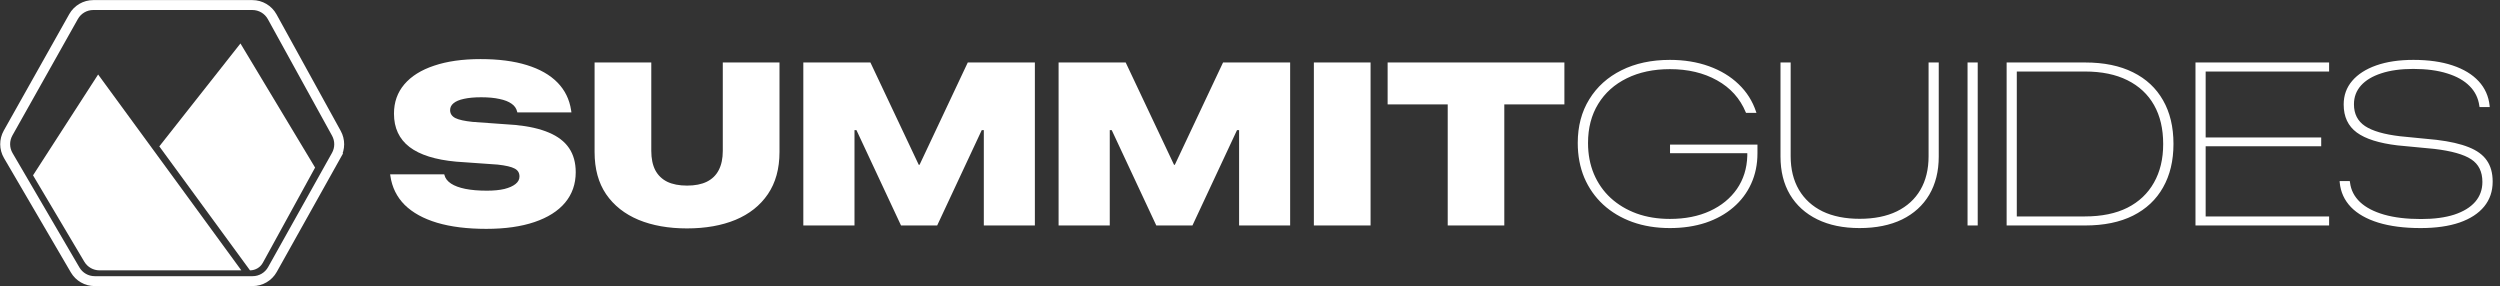
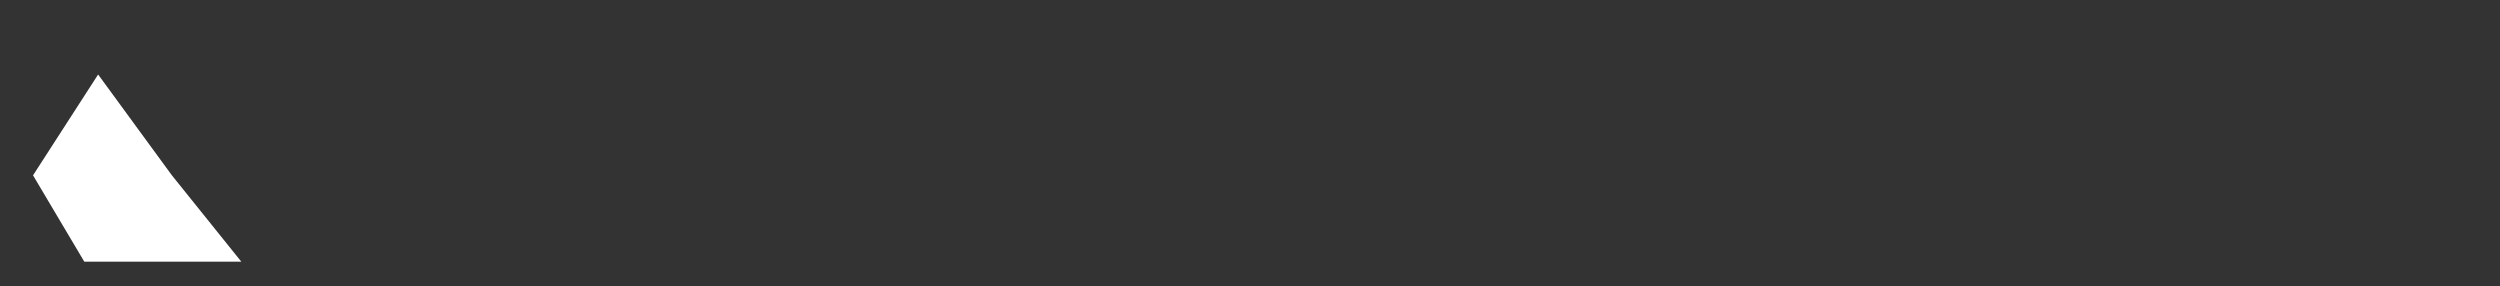
<svg xmlns="http://www.w3.org/2000/svg" width="4036" height="462" viewBox="0 0 4036 462" fill="none">
  <rect x="0" y="0" width="4036" height="462" fill="#333333" stroke="none" />
-   <path d="M13.351 251.129L121.284 435.752C127.836 446.959 139.843 453.848 152.824 453.848H407.892C421.122 453.848 433.317 446.696 439.776 435.151L542.966 250.698L535.985 246.793L542.967 250.698C549.125 239.689 549.169 226.282 543.082 215.232L439.417 27.058C432.992 15.395 420.731 8.152 407.417 8.152H150.589C137.387 8.152 125.212 15.274 118.742 26.782L13.044 214.786C6.686 226.095 6.803 239.929 13.351 251.129Z" stroke="white" stroke-width="16" />
-   <path fill-rule="evenodd" clip-rule="evenodd" d="M53.328 283.058L136.107 422.489C141.248 431.148 150.573 436.457 160.644 436.457H389.593L277.505 283.058L158.411 120.267L53.328 283.058Z" fill="white" />
-   <path d="M403.604 436.457C412.245 436.457 420.199 431.749 424.357 424.174L508.687 270.535L388.192 70.177L257.189 236.307L403.604 436.457V436.457Z" fill="white" />
-   <path d="M785.023 369.471C754.266 369.471 727.825 366.188 705.7 359.624C683.696 353.059 666.252 343.455 653.365 330.812C640.601 318.048 632.881 302.426 630.207 283.948L629.842 281.395H717.188L717.553 282.672C718.89 288.021 722.416 292.579 728.129 296.348C733.843 300.116 741.562 302.973 751.288 304.918C761.013 306.863 772.623 307.836 786.117 307.836C797.058 307.836 806.418 306.924 814.199 305.101C821.979 303.156 827.997 300.481 832.251 297.077C836.506 293.673 838.634 289.662 838.634 285.042V284.86C838.634 279.025 836.02 274.77 830.793 272.095C825.687 269.299 816.569 267.172 803.44 265.713L736.335 260.972C702.904 257.933 677.8 250.031 661.024 237.266C644.369 224.38 636.042 206.51 636.042 183.655V183.29C636.042 164.934 641.634 149.191 652.818 136.062C664.003 122.932 680.049 112.903 700.959 105.974C721.868 98.923 746.79 95.397 775.723 95.397C804.777 95.397 829.699 98.619 850.487 105.062C871.396 111.505 887.868 120.866 899.904 133.144C911.939 145.422 919.294 160.314 921.968 177.82L922.515 181.467H835.169L834.804 180.008C833.589 174.902 830.61 170.708 825.869 167.426C821.128 164.022 814.624 161.469 806.358 159.767C798.213 157.944 788.427 157.032 776.999 157.032C765.815 157.032 756.454 157.883 748.917 159.585C741.502 161.165 735.91 163.536 732.141 166.696C728.494 169.736 726.67 173.383 726.67 177.638V177.82C726.67 183.412 729.466 187.667 735.059 190.584C740.651 193.38 750.011 195.447 763.141 196.784L831.704 201.708C853.587 203.774 871.761 207.908 886.227 214.108C900.694 220.186 911.513 228.513 918.686 239.09C925.858 249.666 929.444 262.613 929.444 277.93V278.113C929.444 297.077 923.731 313.428 912.303 327.165C900.876 340.781 884.343 351.235 862.704 358.529C841.187 365.824 815.293 369.471 785.023 369.471ZM1109.06 368.741C1079.28 368.741 1053.2 364.122 1030.83 354.882C1008.46 345.522 991.018 331.724 978.497 313.489C966.097 295.254 959.897 272.581 959.897 245.472V100.868H1051.44V243.649C1051.44 255.927 1053.56 266.26 1057.82 274.648C1062.2 282.915 1068.64 289.175 1077.15 293.43C1085.78 297.564 1096.48 299.63 1109.24 299.63C1121.89 299.63 1132.46 297.564 1140.97 293.43C1149.6 289.175 1156.05 282.915 1160.3 274.648C1164.68 266.26 1166.87 255.927 1166.87 243.649V100.868H1258.41V245.472C1258.41 272.46 1252.14 295.132 1239.62 313.489C1227.22 331.724 1209.84 345.522 1187.47 354.882C1165.1 364.122 1138.97 368.741 1109.06 368.741ZM1296.88 364V100.868H1405.2L1483.24 266.078H1484.52L1562.38 100.868H1670.7V364H1588.28V210.096H1554.91L1612.53 151.014L1512.97 364H1454.61L1355.05 151.014L1412.67 210.096H1379.49V364H1296.88ZM1708.99 364V100.868H1817.31L1895.36 266.078H1896.63L1974.5 100.868H2082.81V364H2000.39V210.096H1967.02L2024.64 151.014L1925.08 364H1866.73L1767.16 151.014L1824.79 210.096H1791.6V364H1708.99ZM2121.11 364V100.868H2212.65V364H2121.11ZM2337.19 364V168.52H2240.18V100.868H2525.56V168.52H2428.55V364H2337.19Z" fill="white" />
-   <path d="M2695.92 368.194C2673.67 368.194 2653.43 364.912 2635.19 358.347C2617.08 351.782 2601.4 342.422 2588.15 330.265C2575.02 318.108 2564.87 303.642 2557.69 286.866C2550.64 269.968 2547.12 251.307 2547.12 230.884V230.702C2547.12 203.835 2553.32 180.373 2565.72 160.314C2578.12 140.134 2595.44 124.513 2617.69 113.45C2640.06 102.266 2666.13 96.674 2695.92 96.674C2718.89 96.674 2739.86 100.078 2758.83 106.885C2777.79 113.693 2793.78 123.358 2806.79 135.879C2819.92 148.401 2829.34 163.293 2835.05 180.555L2835.6 182.196H2818.82L2818.27 181.102C2809.04 158.855 2793.6 141.714 2771.96 129.679C2750.44 117.644 2725.09 111.627 2695.92 111.627C2669.42 111.627 2646.2 116.55 2626.26 126.397C2606.44 136.122 2591.07 149.92 2580.12 167.791C2569.18 185.661 2563.71 206.631 2563.71 230.702V230.884C2563.71 249.119 2566.87 265.774 2573.19 280.848C2579.52 295.801 2588.51 308.687 2600.18 319.506C2611.97 330.326 2625.95 338.714 2642.12 344.671C2658.29 350.506 2676.22 353.424 2695.92 353.424C2720.47 353.424 2741.99 349.169 2760.47 340.659C2778.95 332.149 2793.47 320.297 2804.05 305.101C2814.63 289.783 2820.22 271.974 2820.83 251.672V247.296H2696.1V233.437H2837.24V247.478C2837.24 265.47 2833.83 281.881 2827.03 296.713C2820.34 311.422 2810.74 324.126 2798.22 334.824C2785.82 345.522 2770.92 353.788 2753.54 359.624C2736.16 365.337 2716.95 368.194 2695.92 368.194ZM3002.08 368.194C2975.7 368.194 2952.97 363.514 2933.88 354.153C2914.8 344.792 2900.09 331.481 2889.76 314.218C2879.54 296.956 2874.44 276.472 2874.44 252.766V100.868H2890.85V252.219C2890.85 273.129 2895.29 291.181 2904.16 306.377C2913.04 321.451 2925.74 333.061 2942.27 341.206C2958.93 349.23 2978.93 353.241 3002.27 353.241C3025.73 353.241 3045.73 349.23 3062.26 341.206C3078.91 333.061 3091.62 321.451 3100.37 306.377C3109.12 291.303 3113.5 273.25 3113.5 252.219V100.868H3129.91V252.766C3129.91 276.472 3124.81 297.016 3114.59 314.401C3104.38 331.663 3089.73 344.975 3070.65 354.335C3051.56 363.575 3028.71 368.194 3002.08 368.194ZM3176.41 364V100.868H3192.82V364H3176.41ZM3239.5 364V100.868H3366.24C3396.63 100.868 3422.4 106.156 3443.55 116.732C3464.71 127.187 3480.88 142.261 3492.06 161.955C3503.24 181.528 3508.84 204.929 3508.84 232.16V232.525C3508.84 259.513 3503.24 282.854 3492.06 302.548C3481 322.242 3464.83 337.438 3443.55 348.135C3422.4 358.712 3396.63 364 3366.24 364H3239.5ZM3255.92 349.412H3365.87C3392.86 349.412 3415.72 344.732 3434.44 335.371C3453.16 325.889 3467.44 312.395 3477.29 294.889C3487.26 277.383 3492.24 256.656 3492.24 232.707V232.343C3492.24 207.908 3487.32 186.998 3477.47 169.614C3467.63 152.23 3453.28 138.858 3434.44 129.497C3415.72 120.136 3392.86 115.456 3365.87 115.456H3255.92V349.412ZM3544.39 364V100.868H3760.12V115.456H3560.81V221.949H3747.35V236.172H3560.81V349.412H3760.12V364H3544.39ZM3907.82 368.194C3881.44 368.194 3858.71 365.276 3839.62 359.441C3820.66 353.606 3805.89 345.218 3795.31 334.277C3784.73 323.214 3778.72 310.024 3777.26 294.707L3777.07 292.336H3793.49L3793.85 294.524C3795.31 306.803 3800.72 317.379 3810.08 326.253C3819.44 335.006 3832.39 341.753 3848.92 346.494C3865.45 351.235 3885.33 353.606 3908.55 353.606C3929.58 353.606 3947.45 351.235 3962.16 346.494C3976.87 341.632 3988.12 334.763 3995.9 325.889C4003.68 316.893 4007.57 306.195 4007.57 293.795V293.613C4007.57 277.201 4001.55 265.044 3989.51 257.142C3977.48 249.241 3957.6 243.649 3929.88 240.366L3870.62 234.713C3840.84 231.188 3818.89 224.259 3804.79 213.925C3790.69 203.471 3783.64 188.457 3783.64 168.885V168.52C3783.64 153.932 3788.2 141.289 3797.32 130.591C3806.43 119.893 3819.38 111.566 3836.16 105.609C3853.05 99.652 3873.05 96.674 3896.15 96.674C3920.58 96.674 3941.68 99.652 3959.43 105.609C3977.3 111.566 3991.34 120.075 4001.55 131.138C4011.76 142.201 4017.66 155.391 4019.24 170.708L4019.42 172.896H4003.01L4002.64 170.891C4000.94 158.369 3995.71 147.732 3986.96 138.979C3978.21 130.105 3966.17 123.297 3950.85 118.556C3935.54 113.693 3917.24 111.262 3895.97 111.262C3875.91 111.262 3858.71 113.632 3844.36 118.374C3830.14 122.993 3819.2 129.558 3811.54 138.067C3804 146.577 3800.23 156.606 3800.23 168.155V168.52C3800.23 183.837 3806.19 195.508 3818.1 203.531C3830.02 211.433 3848.8 216.904 3874.45 219.943L3933.71 225.778C3954.99 228.331 3972.25 232.282 3985.5 237.631C3998.75 242.858 4008.48 249.97 4014.68 258.966C4021 267.962 4024.16 279.328 4024.16 293.066V293.248C4024.16 308.809 4019.6 322.181 4010.48 333.365C4001.37 344.549 3988.12 353.181 3970.73 359.259C3953.35 365.216 3932.38 368.194 3907.82 368.194Z" fill="white" />
+   <path fill-rule="evenodd" clip-rule="evenodd" d="M53.328 283.058L136.107 422.489H389.593L277.505 283.058L158.411 120.267L53.328 283.058Z" fill="white" />
</svg>